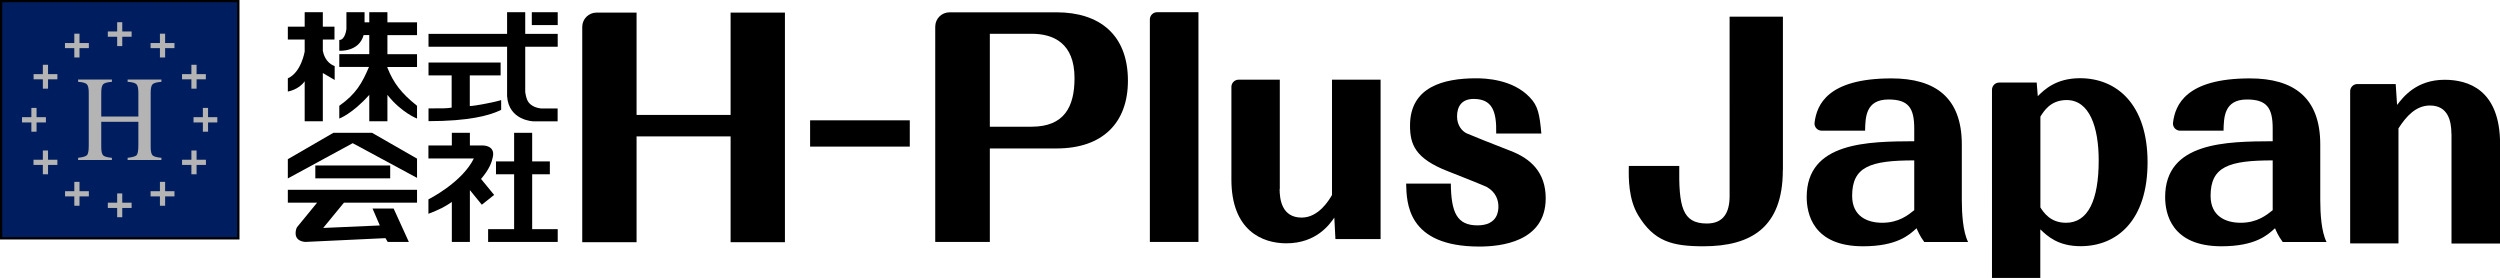
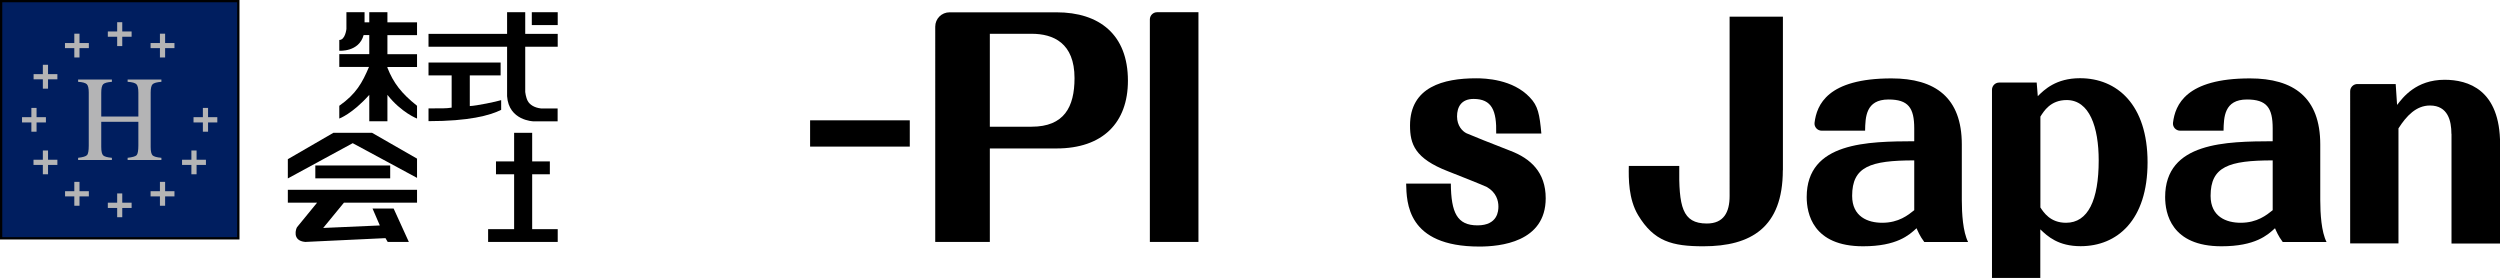
<svg xmlns="http://www.w3.org/2000/svg" id="_レイヤー_2" data-name="レイヤー 2" viewBox="0 0 270.12 30.03">
  <defs>
    <style>
      .cls-1 {
        fill: #001e5f;
      }

      .cls-2 {
        fill: none;
        stroke: #000;
        stroke-miterlimit: 10;
        stroke-width: .25px;
      }

      .cls-3 {
        fill: #b4b4b5;
      }
    </style>
  </defs>
  <g id="_レイヤー_1-2" data-name="レイヤー 1">
    <g>
      <g>
        <rect class="cls-1" x=".12" y=".12" width="25.63" height="25.63" />
        <rect class="cls-2" x=".12" y=".12" width="25.63" height="25.63" />
        <path class="cls-3" d="M8.44,17.05c.51-.06.83-.15.96-.29.13-.13.19-.48.19-1.05v-5.7c0-.47-.07-.77-.21-.91-.14-.14-.46-.23-.94-.26v-.25h3.65v.25c-.49.04-.8.12-.94.26-.14.14-.21.44-.21.91v2.58h4.01v-2.58c0-.47-.07-.77-.21-.91-.14-.14-.46-.23-.95-.26v-.25h3.65v.25c-.49.04-.8.12-.95.26-.14.14-.21.44-.21.91v5.86c0,.48.07.78.21.92.15.13.46.22.95.26v.24h-3.65v-.24c.52-.06.84-.15.97-.28.13-.14.19-.49.19-1.06v-2.55h-4.01v2.71c0,.48.07.78.21.92.14.13.46.22.94.26v.24h-3.65v-.24Z" />
        <polygon class="cls-3" points="17.84 3.64 17.28 3.64 17.28 4.65 16.27 4.65 16.27 5.2 17.28 5.2 17.28 6.21 17.84 6.21 17.84 5.2 18.85 5.2 18.85 4.65 17.84 4.65 17.84 3.64" />
-         <polygon class="cls-3" points="20.68 8.57 20.68 9.58 21.24 9.58 21.24 8.57 22.24 8.57 22.24 8.01 21.24 8.01 21.24 7 20.68 7 20.68 8.01 20.68 8.01 19.67 8.01 19.67 8.57 20.68 8.57 20.68 8.57" />
        <polygon class="cls-3" points="22.48 12.66 22.48 11.66 21.92 11.66 21.92 12.66 21.92 12.66 20.91 12.66 20.91 13.23 21.92 13.23 21.92 13.23 21.92 14.23 22.48 14.23 22.48 13.23 23.48 13.23 23.48 12.66 22.48 12.66" />
        <polygon class="cls-3" points="21.24 16.26 20.68 16.26 20.68 17.26 20.68 17.26 19.67 17.26 19.67 17.82 20.68 17.82 20.68 17.82 20.68 18.83 21.24 18.83 21.24 17.82 22.25 17.82 22.25 17.26 21.24 17.26 21.24 16.26" />
        <polygon class="cls-3" points="17.84 19.65 17.28 19.65 17.28 20.66 17.28 20.66 16.27 20.66 16.27 21.22 17.28 21.22 17.28 21.22 17.28 22.23 17.84 22.23 17.84 21.22 18.85 21.22 18.85 20.66 17.84 20.66 17.84 19.65" />
        <polygon class="cls-3" points="13.21 3.4 13.21 2.4 12.66 2.4 12.66 3.4 11.65 3.4 11.65 3.97 12.66 3.97 12.66 4.98 13.21 4.98 13.21 3.97 13.22 3.97 14.22 3.97 14.22 3.4 13.22 3.4 13.21 3.4" />
        <polygon class="cls-3" points="8.03 5.2 8.03 6.21 8.59 6.21 8.59 5.2 8.59 5.2 9.6 5.2 9.6 4.65 8.59 4.65 8.59 4.65 8.59 3.64 8.03 3.64 8.03 4.65 7.02 4.65 7.02 5.2 8.03 5.2" />
        <polygon class="cls-3" points="5.19 8.01 5.19 7 4.63 7 4.63 8.01 3.63 8.01 3.63 8.57 4.63 8.57 4.63 9.58 5.19 9.58 5.19 8.57 5.2 8.57 6.2 8.57 6.2 8.01 5.2 8.01 5.19 8.01" />
        <polygon class="cls-3" points="3.39 14.23 3.95 14.23 3.95 13.23 3.95 13.23 4.96 13.23 4.96 12.66 3.95 12.66 3.95 12.66 3.95 11.66 3.39 11.66 3.39 12.66 2.38 12.66 2.38 13.23 3.39 13.23 3.39 14.23" />
        <polygon class="cls-3" points="5.19 17.26 5.19 16.26 4.63 16.26 4.63 17.26 3.62 17.26 3.62 17.82 4.63 17.82 4.63 18.83 5.19 18.83 5.19 17.82 5.19 17.82 6.2 17.82 6.2 17.26 5.19 17.26 5.19 17.26" />
        <polygon class="cls-3" points="8.59 20.66 8.59 19.65 8.03 19.65 8.03 20.66 7.03 20.66 7.03 21.22 8.03 21.22 8.03 22.23 8.59 22.23 8.59 21.22 8.59 21.22 9.6 21.22 9.6 20.66 8.59 20.66 8.59 20.66" />
        <polygon class="cls-3" points="13.21 21.9 13.21 20.9 12.66 20.9 12.66 21.9 11.65 21.9 11.65 22.47 12.66 22.47 12.66 23.47 13.21 23.47 13.21 22.47 13.22 22.47 14.22 22.47 14.22 21.9 13.22 21.9 13.21 21.9" />
      </g>
      <g>
        <g>
          <g>
            <path d="M58.47,11.72c-.75-.08-1.24-.42-1.45-.81-.21-.4-.27-.97-.27-.97v-4.89h3.51v-1.39h-3.51V1.32h-1.96v2.34h-8.49v1.39h8.49v5.34c.17,2.65,2.84,2.72,2.84,2.72h2.62v-1.39h-1.79Z" />
            <rect x="57.46" y="1.32" width="2.8" height="1.39" />
            <path d="M54.15,11.88v-1.06c-.5.16-2.65.61-3.39.64v-3.31h3.33v-1.39h-7.79v1.39h2.5v3.48c-.58.1-1.19.08-2.5.08v1.38c4.35,0,6.62-.61,7.85-1.22Z" />
          </g>
          <g>
            <path d="M45.06,3.79v-1.38h-3.2v-1.09h-1.96v1.09h-.51v-1.09h-1.96v1.81s-.12,1.19-.77,1.19v1.16s2.12.17,2.63-1.69h.61v2.06h-3.24v1.38h3.21c-.73,1.72-1.39,2.92-3.21,4.2v1.38s1.4-.5,3.24-2.56v2.85h1.96v-2.85c1.5,1.91,3.2,2.56,3.2,2.56v-1.38c-1.7-1.35-2.55-2.47-3.2-4.11v-.08h3.2v-1.38h-3.2v-2.06h3.2Z" />
-             <path d="M34.88,5.49v-1.22h1.26v-1.39h-1.26v-1.56h-1.96v1.56h-1.82v1.39h1.82v1.3s-.37,2.26-1.82,2.89v1.43s1.17-.18,1.82-1.11v4.32h1.96v-5.21l1.28.75v-1.5c-1.05-.4-1.23-1.43-1.28-1.66Z" />
          </g>
          <g>
            <polygon points="57.5 24.76 57.5 18.83 59.41 18.83 59.41 17.44 57.5 17.44 57.5 14.35 55.55 14.35 55.55 17.44 53.59 17.44 53.59 18.83 55.55 18.83 55.55 24.76 52.74 24.76 52.74 26.14 60.26 26.14 60.26 24.76 57.5 24.76" />
-             <path d="M51.98,19.33c.94-1.1,1.18-1.88,1.28-2.42.23-1.19-1.04-1.19-1.04-1.19h-1.45v-1.37h-1.95v1.37h-2.53v1.4h4.91c-1.29,2.62-4.91,4.42-4.91,4.42v1.56c1.17-.45,1.81-.77,2.53-1.28v4.32h1.95v-5.6h0l1.29,1.58,1.33-1.06-1.41-1.72Z" />
          </g>
          <g>
            <g>
              <polygon points="45.06 19.22 45.06 17.14 40.2 14.35 36.02 14.35 31.1 17.2 31.1 19.28 38.11 15.47 45.06 19.22" />
              <rect x="34.07" y="17.88" width="8.09" height="1.39" />
            </g>
            <path d="M44.17,26.14h-2.28l-.24-.41-8.67.41c-1.48-.13-.98-1.48-.88-1.6.11-.13,2.16-2.64,2.16-2.64h-3.16v-1.39h13.96v1.39h-7.9l-2.24,2.73,6.12-.27-.79-1.83h2.28l1.64,3.6Z" />
          </g>
        </g>
        <g>
-           <path d="M68.78,14.74v11.43h-5.87V2.91c0-.86.69-1.55,1.55-1.55h4.32v11.06h10.16V1.36h5.87v24.81h-5.87v-11.43h-10.16Z" />
          <path d="M192.63,18.39c0,6.18-3.43,8.22-8.58,8.22-3.38,0-5.34-.52-7.06-3.37-1.03-1.73-1.03-3.91-1-5.31h5.45c-.06,4.37.31,6.22,2.98,6.22,1.82,0,2.46-1.21,2.46-2.97V1.8h5.76v16.59Z" />
          <path d="M106.95,16.04v10.1h-5.9V2.88c0-.86.69-1.55,1.55-1.55h11.55c4.64,0,7.72,2.41,7.72,7.39,0,4.54-2.72,7.32-7.72,7.32h-7.2ZM106.95,13.69h4.51c3.52,0,4.64-2.13,4.64-5.25,0-3.8-2.29-4.79-4.64-4.79h-4.51v10.04Z" />
          <path d="M207.91,26.14c-.49-.65-.71-1.21-.83-1.48-.8.74-2.13,1.95-5.78,1.95-5.44,0-6.09-3.56-6.09-5.32,0-5.97,6.65-6,11.62-6.03v-1.39c0-2.23-.65-3.12-2.78-3.12-2.47,0-2.5,1.92-2.53,3.37h-4.69c-.47,0-.83-.41-.77-.87.24-1.91,1.38-4.78,8.31-4.78,4.73,0,7.6,2.07,7.6,7.14v6c0,1.48.12,3.43.68,4.54h-4.73ZM206.83,17.33c-4.76,0-6.71.68-6.71,3.83,0,2.26,1.7,2.91,3.25,2.91,1.79,0,2.81-.84,3.46-1.36v-5.38Z" />
          <path d="M246.64,26.14c-.49-.65-.71-1.21-.83-1.48-.8.74-2.13,1.95-5.78,1.95-5.44,0-6.09-3.56-6.09-5.32,0-5.97,6.65-6,11.62-6.03v-1.39c0-2.23-.65-3.12-2.78-3.12-2.47,0-2.5,1.92-2.53,3.37h-4.69c-.47,0-.83-.41-.77-.87.24-1.91,1.38-4.78,8.31-4.78,4.73,0,7.6,2.07,7.6,7.14v6c0,1.48.12,3.43.68,4.54h-4.73ZM245.56,17.33c-4.76,0-6.71.68-6.71,3.83,0,2.26,1.7,2.91,3.25,2.91,1.79,0,2.81-.84,3.46-1.36v-5.38Z" />
          <path d="M125.01,1.32h4.48v24.82h-5.25V2.1c0-.43.35-.78.78-.78Z" />
          <path d="M264.87,14.46c0-1.39-.37-3.06-2.32-3.06-1.48,0-2.53,1.11-3.4,2.47v12.43h-5.22V9.86c0-.43.35-.78.78-.78h4.14l.15,2.26c.62-.8,2.04-2.72,5.13-2.72,2.54,0,6,1.05,6,6.96v10.73h-5.25v-11.84Z" />
          <path d="M220.17,10.4c.71-.71,1.98-1.95,4.57-1.95,3.99,0,7.3,2.84,7.3,9.09s-3.28,9.06-7.23,9.06c-2.41,0-3.56-1.05-4.36-1.82v5.26h-5.22V9.7c0-.43.35-.78.78-.78h4.05l.12,1.48ZM220.45,22.4c.37.56,1.08,1.67,2.78,1.67,2.38,0,3.53-2.44,3.53-6.74,0-3.59-.99-6.52-3.46-6.52-1.76,0-2.47,1.21-2.84,1.79v9.8Z" />
          <path d="M156.76,19.84c.03,3.15.68,4.51,2.88,4.51s2.26-1.58,2.26-2.04c0-.62-.22-1.51-1.24-2.1-.28-.15-3.62-1.48-4.2-1.7-3.59-1.39-4.11-2.94-4.11-4.95,0-4.17,3.62-5.1,7.14-5.1.96,0,3.96.09,5.81,2.07.87.9,1.05,1.79,1.24,3.9h-4.88c.06-2.47-.46-3.74-2.44-3.74-1.33,0-1.79.87-1.79,1.89s.59,1.61,1.02,1.82c.25.12,3.03,1.24,4.73,1.89,2.19.83,3.83,2.32,3.83,5.13,0,4.76-4.95,5.22-7.17,5.22-7.85,0-7.85-4.79-7.91-6.8h4.85Z" />
-           <path d="M138.26,20.42c0,1.08.22,3.09,2.38,3.09,1.82,0,2.94-1.85,3.28-2.44v-12.46h5.25v17.22h-4.88l-.12-2.32c-.49.71-1.92,2.78-5.19,2.78-2.57,0-5.93-1.36-5.93-6.89v-10.01c0-.43.35-.78.78-.78h4.45v11.81Z" />
          <path d="M98.3,15.84h-10.77v-2.84h10.77v2.84Z" />
        </g>
      </g>
    </g>
  </g>
</svg>